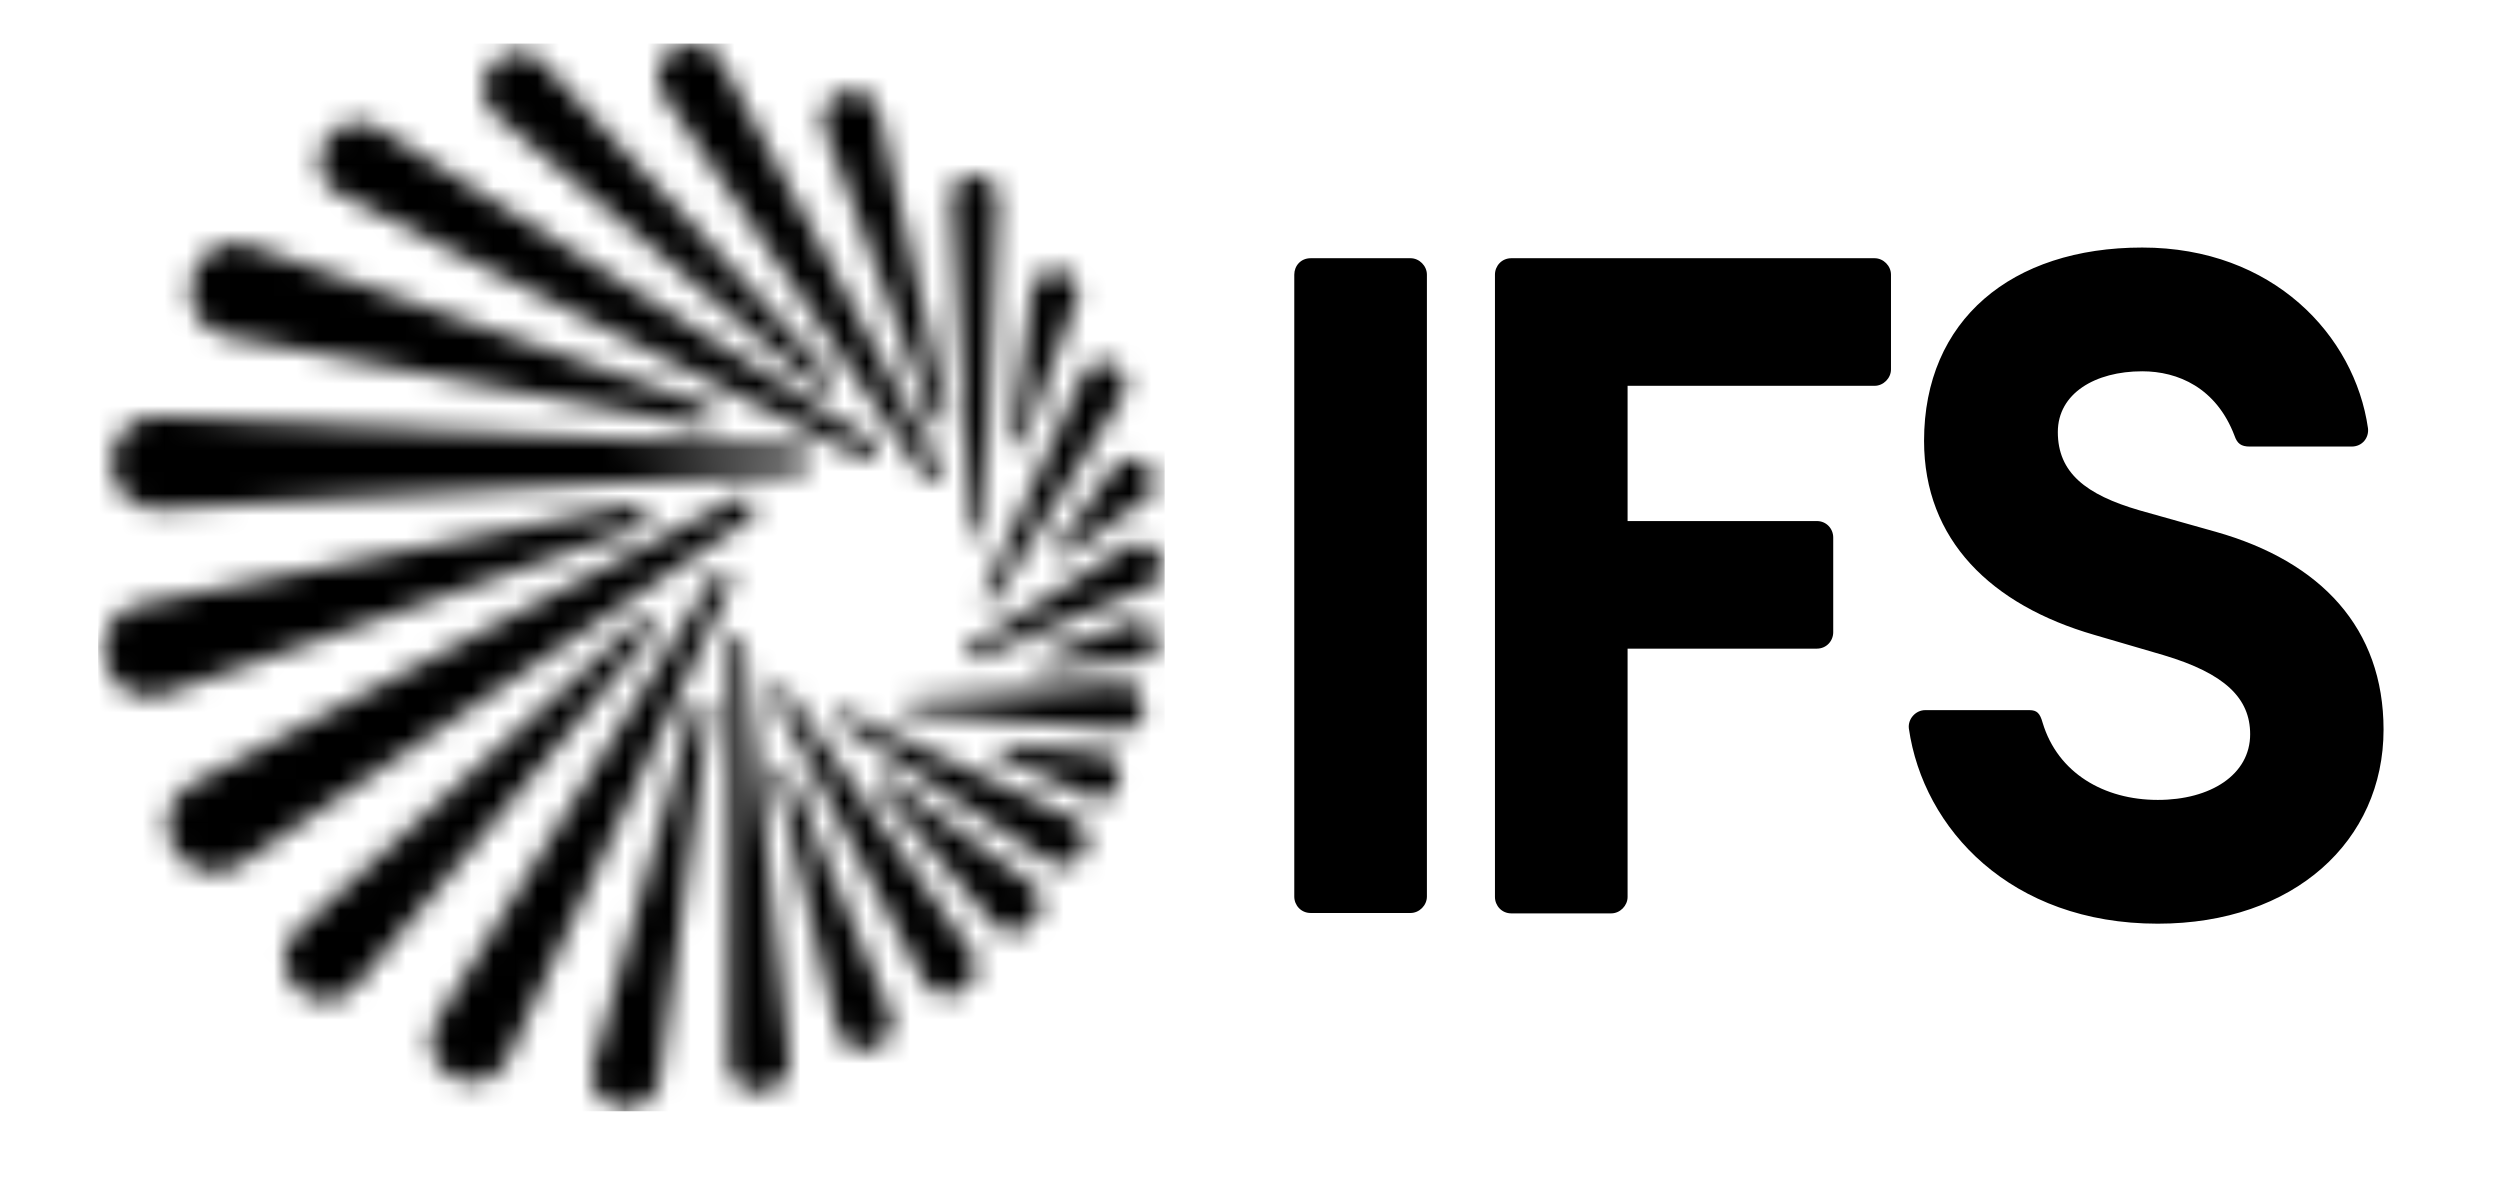
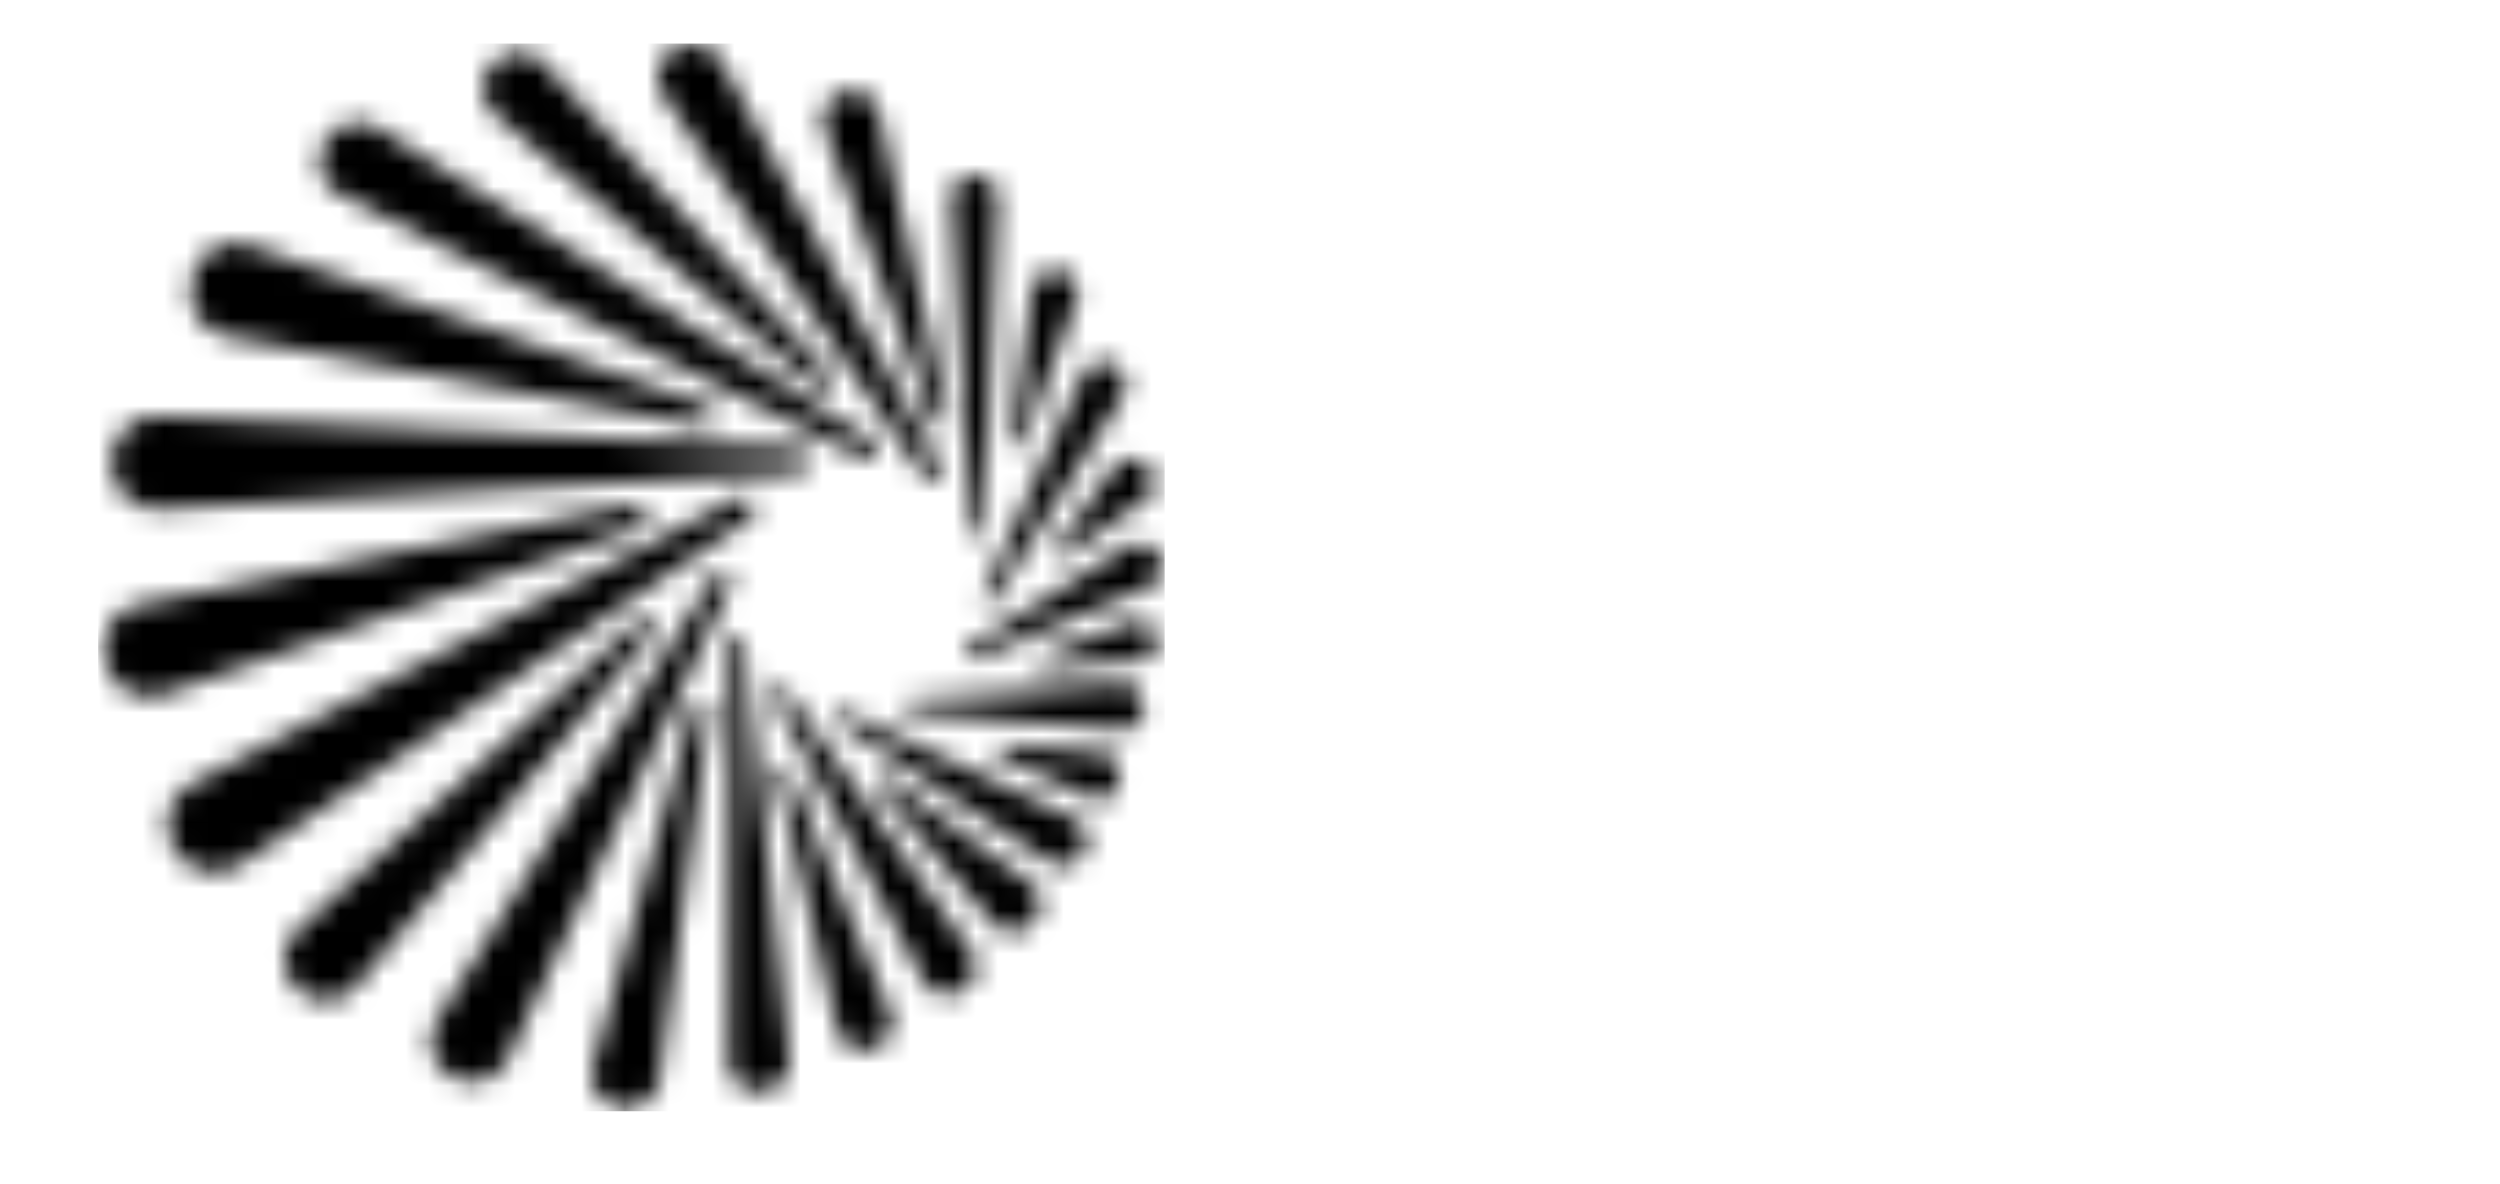
<svg xmlns="http://www.w3.org/2000/svg" width="114" height="54" viewBox="0 0 114 54" fill="none">
-   <path d="M92.538 32.382C92.884 32.382 93.023 32.522 93.144 32.957C93.837 35.257 95.952 36.476 98.395 36.476C100.805 36.476 102.607 35.326 102.607 33.48C102.607 31.842 101.463 30.71 98.656 29.874L95.501 28.951C90.804 27.592 87.737 24.631 87.737 20.102C87.737 14.597 91.723 11.288 97.685 11.288C103.647 11.288 107.373 15.294 107.98 19.527C108.032 19.962 107.72 20.363 107.235 20.363H102.59C102.191 20.363 102.018 20.224 101.896 19.875C101.065 17.68 99.314 16.931 97.685 16.931C95.536 16.931 93.837 17.942 93.837 19.701C93.837 21.548 95.103 22.558 97.564 23.272L101.03 24.248C105.848 25.606 108.69 28.655 108.69 33.271C108.69 38.34 104.617 42.12 98.395 42.12C91.688 42.12 87.702 37.8 87.044 33.219C86.992 32.783 87.356 32.382 87.789 32.382H92.538ZM68.915 11.775H85.484C85.882 11.775 86.229 12.124 86.229 12.524V16.844C86.229 17.245 85.882 17.593 85.484 17.593H74.218V23.76H82.849C83.283 23.76 83.595 24.108 83.595 24.509V28.829C83.595 29.23 83.283 29.578 82.849 29.578H74.218V40.901C74.218 41.301 73.872 41.65 73.473 41.65H68.915C68.482 41.65 68.17 41.301 68.17 40.901V12.524C68.17 12.124 68.482 11.775 68.915 11.775ZM59.764 11.775H64.322C64.721 11.775 65.067 12.124 65.067 12.524V40.883C65.067 41.284 64.721 41.632 64.322 41.632H59.764C59.331 41.632 59.019 41.284 59.019 40.883V12.524C59.019 12.124 59.313 11.775 59.764 11.775Z" fill="black" />
  <mask id="mask0_41_747" style="mask-type:luminance" maskUnits="userSpaceOnUse" x="4" y="2" width="49" height="49">
    <path d="M40.076 35.535C39.972 35.657 39.989 35.832 40.093 35.953L45.327 42.155C45.761 42.677 46.627 42.59 47.095 42.085C47.563 41.58 47.598 40.726 47.043 40.308L40.492 35.518C40.422 35.466 40.353 35.448 40.284 35.448C40.215 35.448 40.145 35.466 40.076 35.535ZM35.604 34.995C35.448 35.048 35.362 35.222 35.414 35.379L38.204 47.015C38.36 47.694 39.14 48.042 39.798 47.834C40.457 47.607 40.873 46.875 40.613 46.231L36.003 35.205C35.951 35.083 35.83 34.995 35.708 34.995C35.674 34.978 35.639 34.995 35.604 34.995ZM45.449 34.142C45.414 34.299 45.501 34.438 45.657 34.508L49.781 36.406C50.301 36.65 50.908 36.215 51.047 35.657C51.185 35.1 50.891 34.438 50.336 34.368L45.83 33.915C45.812 33.915 45.795 33.915 45.778 33.915C45.622 33.933 45.501 34.002 45.449 34.142ZM38.135 32.557C38.048 32.696 38.117 32.87 38.239 32.957L47.892 39.315C48.412 39.646 49.123 39.42 49.417 38.88C49.712 38.34 49.539 37.608 48.984 37.33L38.516 32.435C38.464 32.417 38.429 32.4 38.377 32.4C38.291 32.4 38.187 32.452 38.135 32.557ZM31.618 32.261L27.025 48.67C26.8 49.506 27.389 50.325 28.221 50.499C29.053 50.673 29.937 50.15 30.058 49.297L32.363 32.417C32.398 32.208 32.277 32.017 32.069 31.965C32.034 31.965 32.017 31.965 32 31.965C31.826 31.965 31.67 32.086 31.618 32.261ZM35.379 31.32C35.24 31.407 35.188 31.599 35.275 31.755L42.138 44.768C42.468 45.377 43.282 45.552 43.889 45.168C44.478 44.803 44.703 43.984 44.305 43.409L35.812 31.424C35.743 31.337 35.639 31.285 35.552 31.285C35.483 31.285 35.431 31.302 35.379 31.32ZM51.151 31.198L41.566 31.895C41.41 31.912 41.272 32.034 41.272 32.191C41.272 32.348 41.393 32.47 41.566 32.487L51.133 33.271C51.705 33.323 52.156 32.818 52.173 32.243C52.173 31.686 51.757 31.198 51.22 31.198C51.203 31.198 51.185 31.198 51.151 31.198ZM33.594 28.951C33.403 28.968 33.282 29.125 33.282 29.317L33.23 48.461C33.23 49.245 33.923 49.819 34.686 49.785C35.448 49.75 36.09 49.088 36.003 48.321L33.941 29.265C33.923 29.09 33.785 28.951 33.611 28.951C33.611 28.951 33.594 28.951 33.594 28.951ZM51.67 28.341L47.615 29.892C47.459 29.944 47.355 30.083 47.39 30.24C47.424 30.397 47.58 30.484 47.736 30.466L52.069 30.118C52.572 30.083 52.866 29.508 52.745 29.021C52.658 28.62 52.294 28.289 51.896 28.289C51.826 28.306 51.74 28.324 51.67 28.341ZM29.105 28.324L13.507 42.486C12.744 43.165 12.814 44.385 13.559 45.099C14.287 45.813 15.5 45.83 16.159 45.046L29.729 28.899C29.885 28.724 29.885 28.463 29.712 28.289C29.625 28.202 29.521 28.167 29.417 28.167C29.313 28.202 29.209 28.237 29.105 28.324ZM32.571 26.233L19.885 46.597C19.348 47.468 19.729 48.617 20.613 49.105C21.497 49.593 22.675 49.297 23.108 48.373L33.317 26.652C33.421 26.442 33.351 26.181 33.143 26.077C33.074 26.042 33.005 26.024 32.953 26.024C32.797 26.007 32.658 26.094 32.571 26.233ZM51.462 24.892L44.114 29.561C43.975 29.648 43.923 29.805 43.993 29.961C44.062 30.101 44.235 30.153 44.391 30.083L52.433 26.739C52.953 26.512 53.126 25.85 52.866 25.345C52.676 24.997 52.312 24.77 51.93 24.77C51.757 24.77 51.601 24.805 51.462 24.892ZM28.811 23.028L6.262 27.592C5.119 27.819 4.477 29.073 4.789 30.205C5.101 31.337 6.314 32.069 7.389 31.686L29.105 24.073C29.382 23.969 29.573 23.69 29.486 23.394C29.417 23.15 29.192 22.994 28.949 22.994C28.897 23.011 28.845 23.011 28.811 23.028ZM33.594 22.715L8.672 35.797C7.632 36.337 7.337 37.713 7.944 38.723C8.55 39.733 9.867 40.117 10.855 39.472H10.873L34.166 23.673C34.408 23.499 34.513 23.185 34.356 22.924C34.252 22.75 34.079 22.663 33.889 22.663C33.785 22.645 33.681 22.68 33.594 22.715ZM50.839 21.252L48.239 24.892C48.135 25.049 48.135 25.188 48.239 25.31C48.36 25.432 48.516 25.415 48.655 25.31L52.312 22.697C52.78 22.366 52.71 21.635 52.294 21.234C52.086 21.025 51.792 20.921 51.532 20.921C51.255 20.921 50.995 21.025 50.839 21.252ZM5.084 21.095C5.084 22.262 6.037 23.29 7.198 23.22L36.384 21.53C36.679 21.513 36.922 21.286 36.922 20.99C36.922 20.694 36.679 20.45 36.384 20.45L7.216 18.97C7.181 18.97 7.146 18.97 7.112 18.97C5.985 18.97 5.084 19.962 5.084 21.095ZM49.417 17.019L44.842 27.07C44.773 27.209 44.825 27.383 44.963 27.47C45.102 27.54 45.275 27.488 45.362 27.348L51.203 18.046C51.497 17.576 51.289 16.914 50.804 16.635C50.631 16.531 50.44 16.496 50.249 16.496C49.903 16.514 49.573 16.67 49.417 17.019ZM47.095 13.065L46.142 19.98C46.124 20.137 46.194 20.294 46.35 20.328C46.506 20.363 46.644 20.276 46.714 20.119L49.105 13.604C49.313 13.065 48.898 12.49 48.343 12.35C48.256 12.333 48.152 12.315 48.048 12.315C47.598 12.333 47.164 12.594 47.095 13.065ZM8.758 12.699C8.464 13.831 9.105 15.085 10.266 15.312L31.982 19.422C32.242 19.475 32.502 19.335 32.571 19.074C32.641 18.813 32.485 18.569 32.225 18.482L11.341 11.183C11.133 11.114 10.942 11.079 10.734 11.079C9.833 11.079 9.001 11.758 8.758 12.699ZM44.426 7.995C43.854 7.995 43.369 8.431 43.403 9.006L44.287 24.178C44.287 24.335 44.426 24.474 44.582 24.474C44.738 24.474 44.859 24.335 44.877 24.178L45.483 9.023C45.501 8.448 44.998 7.995 44.426 7.995ZM14.807 6.463C14.339 7.299 14.599 8.414 15.465 8.849L39.313 20.886C39.539 21.008 39.816 20.938 39.937 20.712C40.059 20.485 39.972 20.224 39.764 20.084L17.181 5.801C16.921 5.626 16.627 5.557 16.332 5.557C15.725 5.557 15.119 5.888 14.807 6.463ZM38.447 4.215C37.753 4.424 37.32 5.174 37.58 5.835L42.554 19.213C42.623 19.405 42.797 19.51 42.987 19.44C43.178 19.388 43.265 19.196 43.213 19.005L40.059 5.069C39.937 4.494 39.4 4.128 38.828 4.128C38.689 4.163 38.568 4.181 38.447 4.215ZM22.485 2.909C21.878 3.554 21.861 4.616 22.537 5.191L37.233 17.646C37.407 17.802 37.667 17.802 37.823 17.628C37.979 17.454 37.961 17.21 37.805 17.036L24.755 2.857C24.478 2.543 24.079 2.386 23.68 2.386C23.247 2.386 22.814 2.561 22.485 2.909ZM30.734 2.212C30.024 2.648 29.746 3.623 30.232 4.32L42.138 21.757C42.26 21.948 42.52 22.018 42.71 21.896C42.901 21.774 42.953 21.53 42.849 21.321L32.849 2.735C32.589 2.264 32.086 2.003 31.566 2.003C31.271 1.986 30.994 2.073 30.734 2.212Z" fill="white" />
  </mask>
  <g mask="url(#mask0_41_747)">
    <path d="M53.109 1.986H4.477V50.673H53.109V1.986Z" fill="black" />
  </g>
</svg>